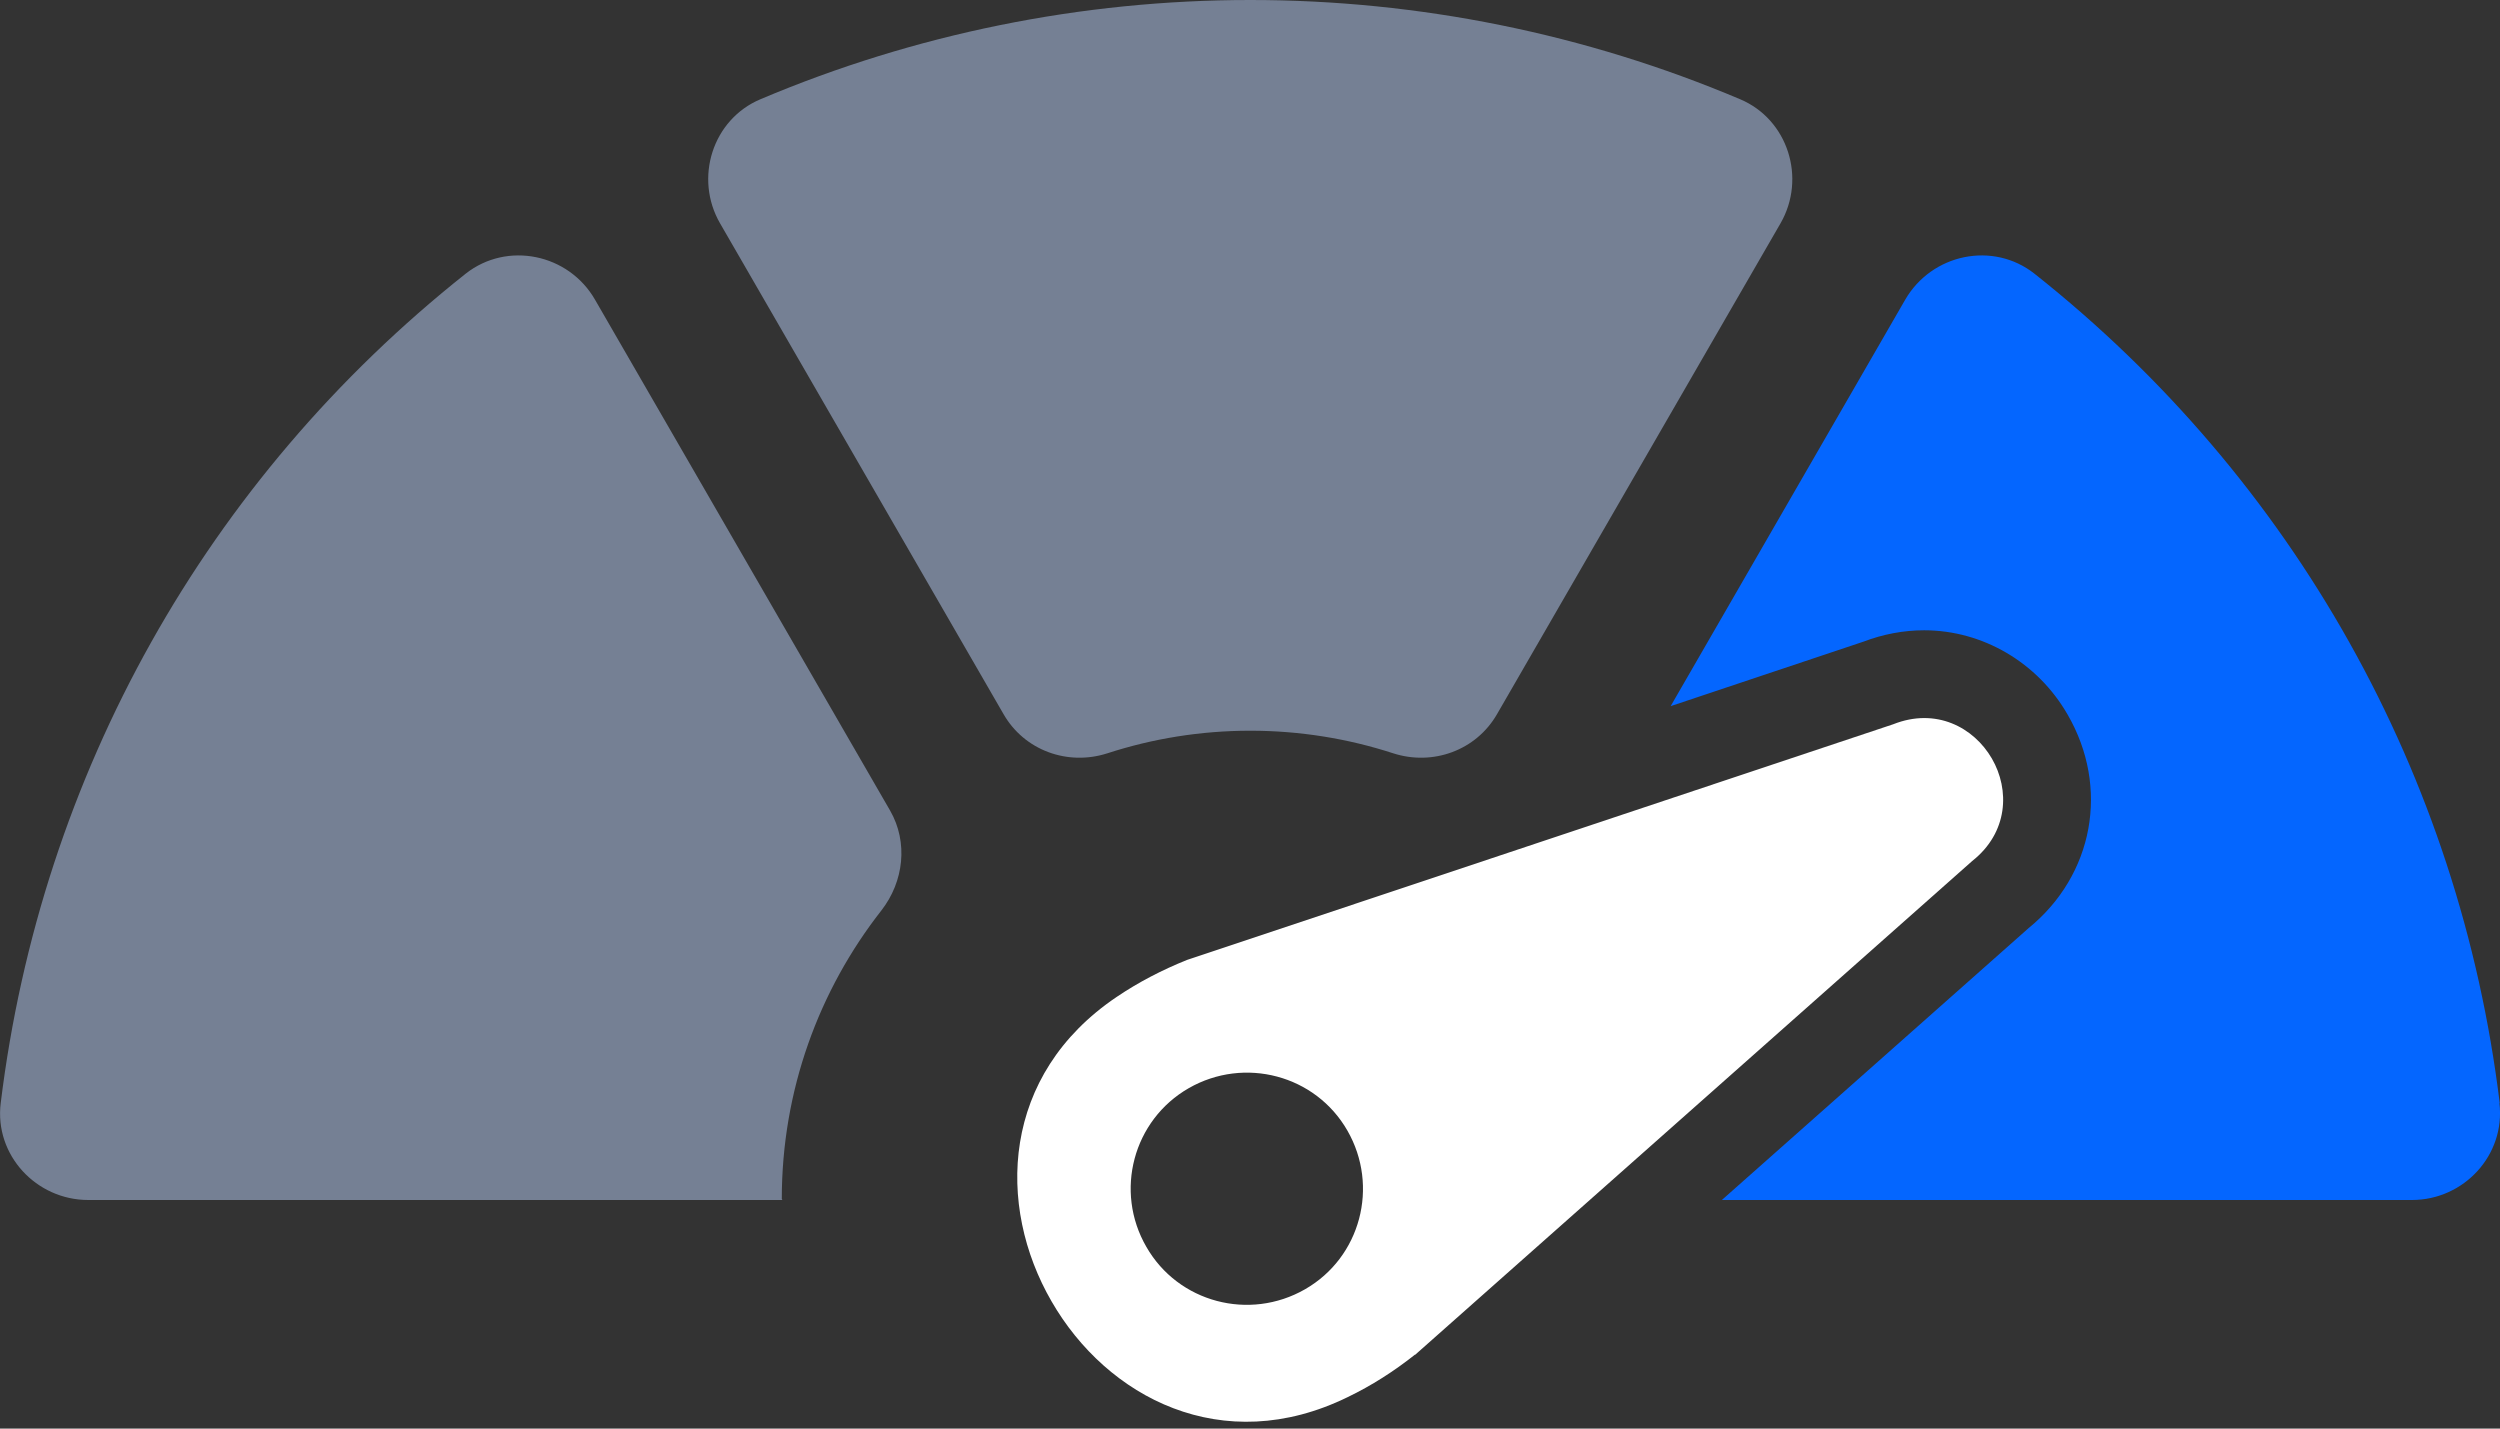
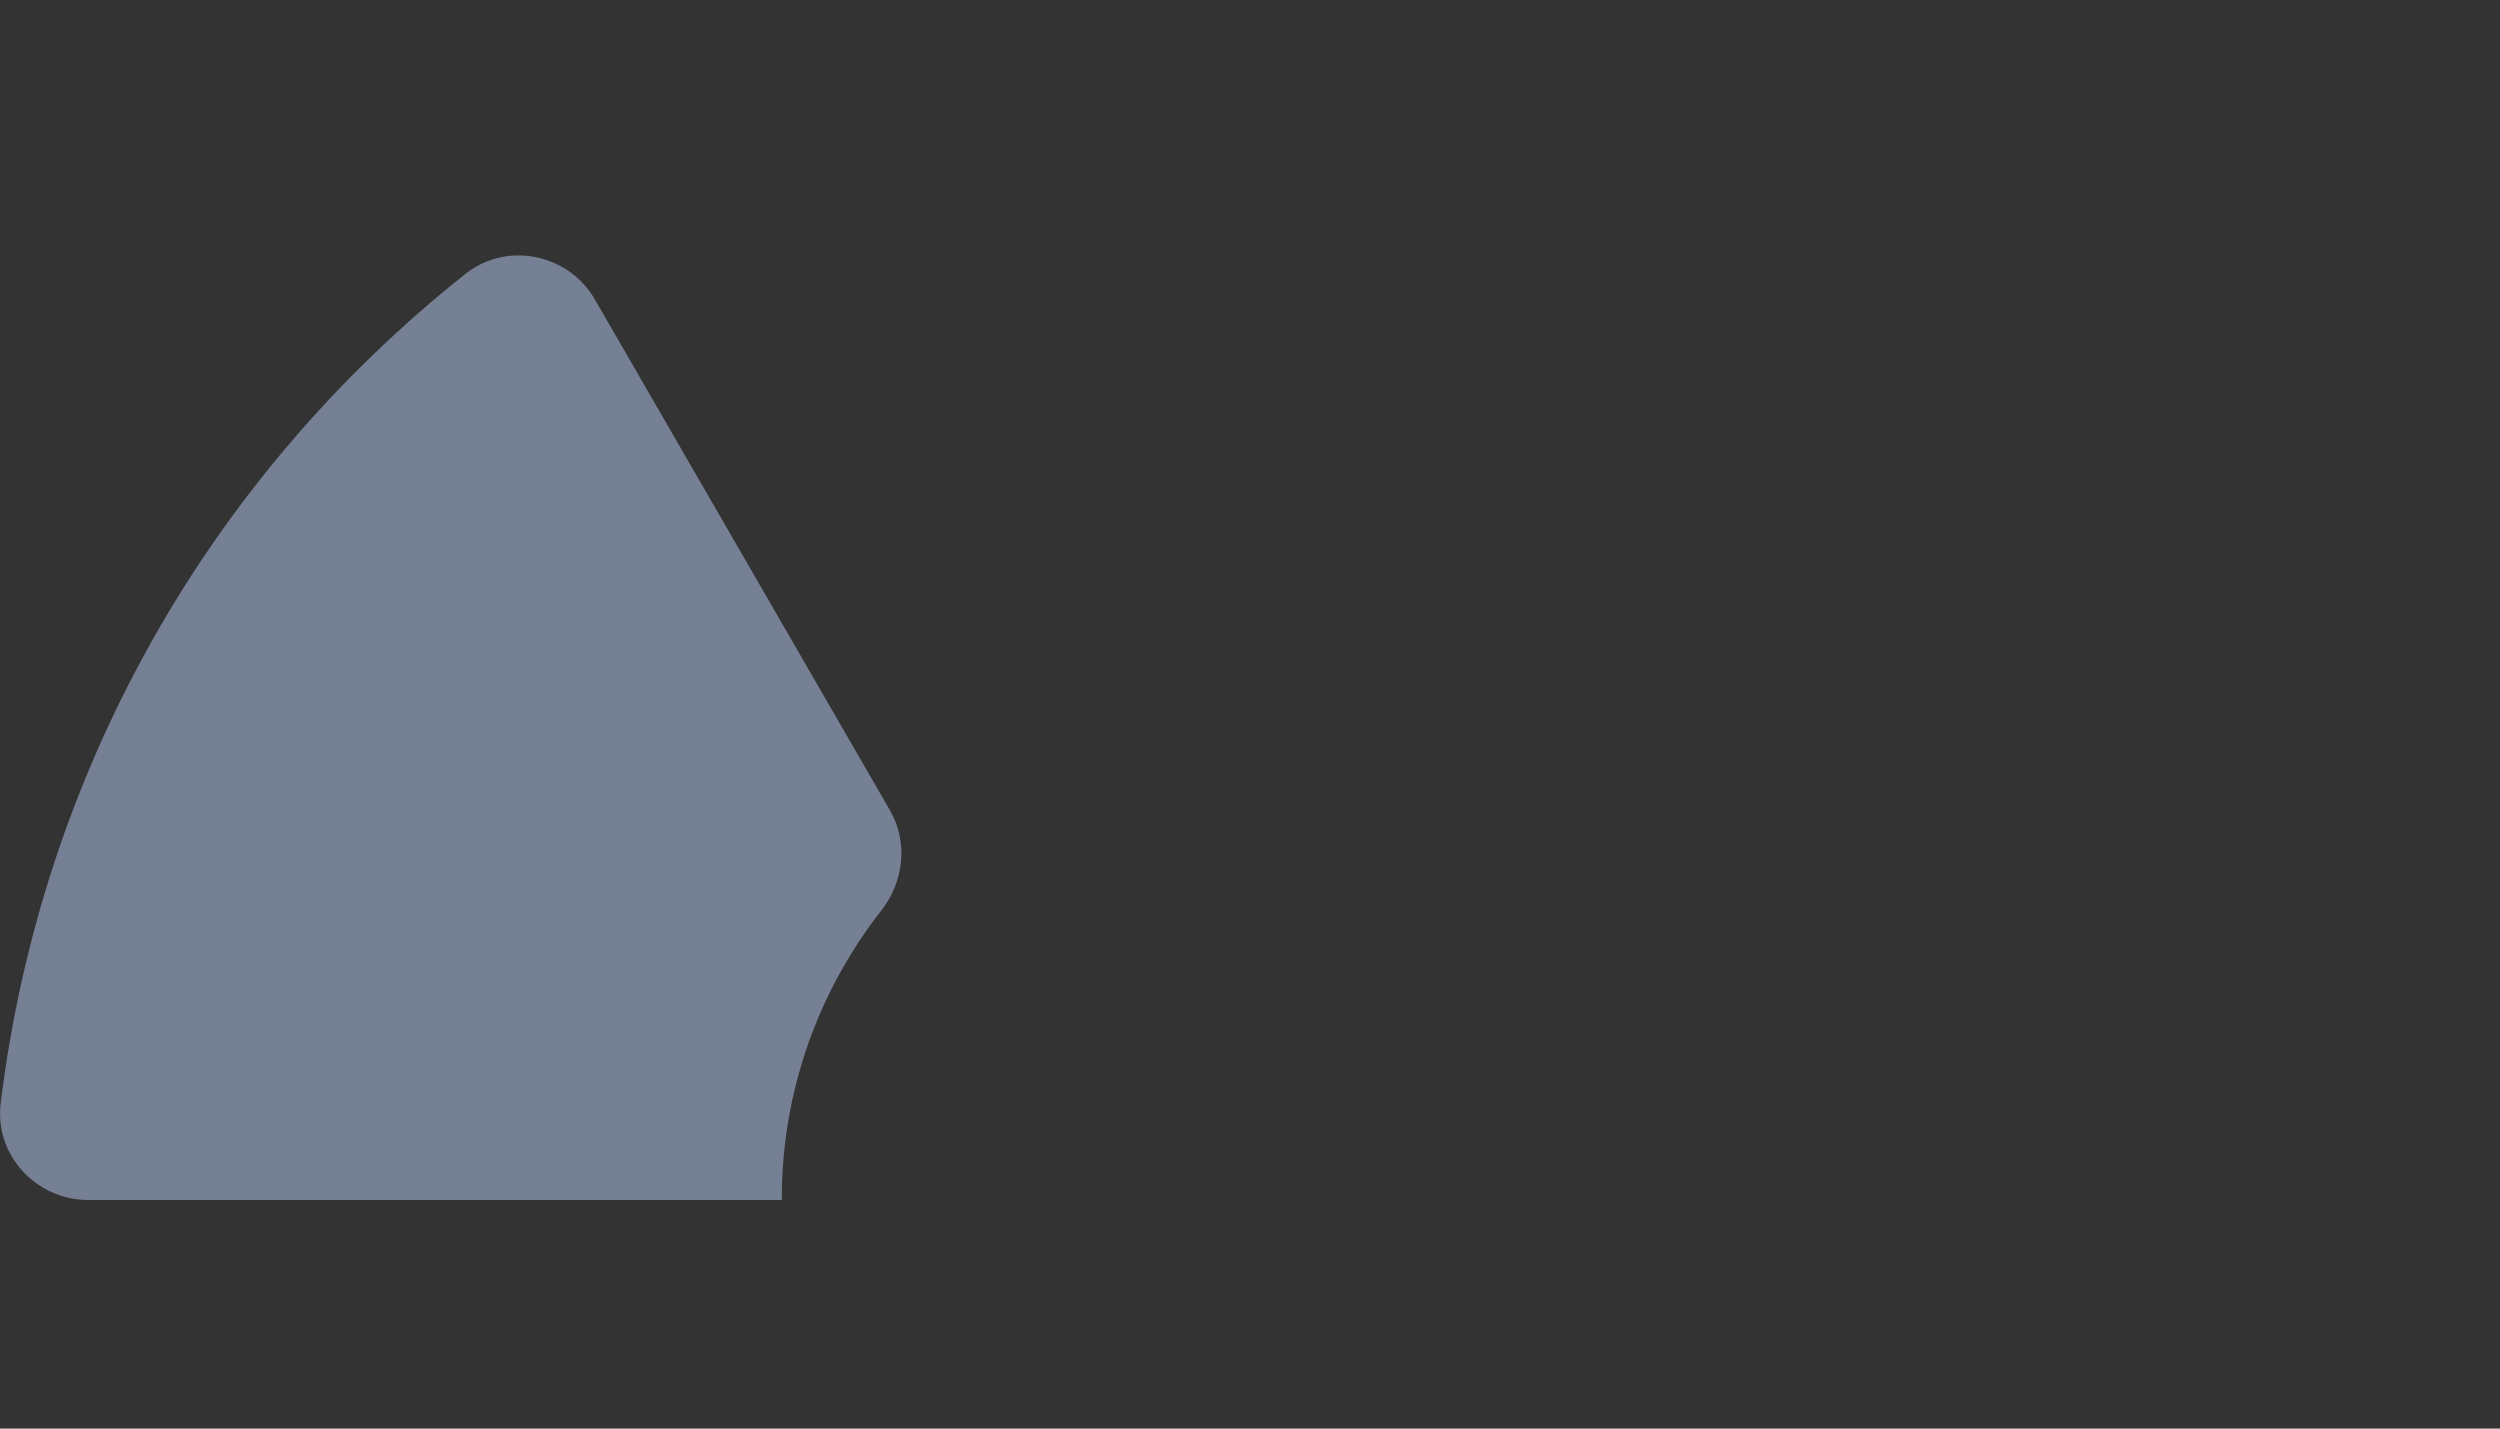
<svg xmlns="http://www.w3.org/2000/svg" width="35" height="20" viewBox="0 0 35 20" fill="none">
  <rect x="0" y="0" width="35" height="20" fill="#333333" stroke="none" />
  <path fill-rule="evenodd" clip-rule="evenodd" d="M10.945 16.788C10.945 15.263 11.466 13.862 12.339 12.747C12.655 12.341 12.716 11.792 12.462 11.349L8.331 4.197C7.962 3.553 7.101 3.373 6.519 3.832C2.892 6.709 0.572 10.849 0.01 15.444C-0.08 16.169 0.506 16.8 1.236 16.8H10.95C10.95 16.8 10.95 16.792 10.95 16.788H10.945Z" fill="#758094" />
-   <path fill-rule="evenodd" clip-rule="evenodd" d="M17.504 10.23C18.201 10.23 18.873 10.341 19.504 10.546C20.061 10.726 20.668 10.505 20.959 9.997L24.927 3.127C25.291 2.496 25.033 1.672 24.361 1.389C22.201 0.475 19.865 0 17.504 0C15.143 0 12.807 0.475 10.647 1.389C9.974 1.672 9.716 2.496 10.081 3.127L14.049 9.997C14.34 10.505 14.946 10.726 15.504 10.546C16.135 10.341 16.807 10.23 17.504 10.23Z" fill="#758094" />
-   <path fill-rule="evenodd" clip-rule="evenodd" d="M34.996 15.444C34.435 10.849 32.115 6.709 28.483 3.832C27.901 3.373 27.045 3.553 26.672 4.197L23.389 9.886L26.086 8.984C26.364 8.878 26.651 8.824 26.938 8.824C27.758 8.824 28.528 9.275 28.947 10.005C29.537 11.025 29.311 12.251 28.401 12.993L24.106 16.8H33.767C34.496 16.8 35.078 16.169 34.992 15.444H34.996Z" fill="#0466FF" />
-   <path d="M19.811 18.968L27.611 12.054C28.115 11.656 28.14 11.058 27.886 10.619C27.631 10.181 27.103 9.902 26.504 10.14L16.618 13.439C16.27 13.579 15.938 13.751 15.635 13.956C14.016 15.046 13.946 16.878 14.721 18.218C15.495 19.563 17.114 20.419 18.869 19.559C19.201 19.399 19.516 19.198 19.811 18.964V18.968ZM16.049 17.456C15.598 16.677 15.864 15.681 16.643 15.234C17.422 14.788 18.418 15.05 18.864 15.829C19.311 16.608 19.049 17.604 18.27 18.05C17.491 18.497 16.495 18.235 16.049 17.456Z" fill="white" />
</svg>